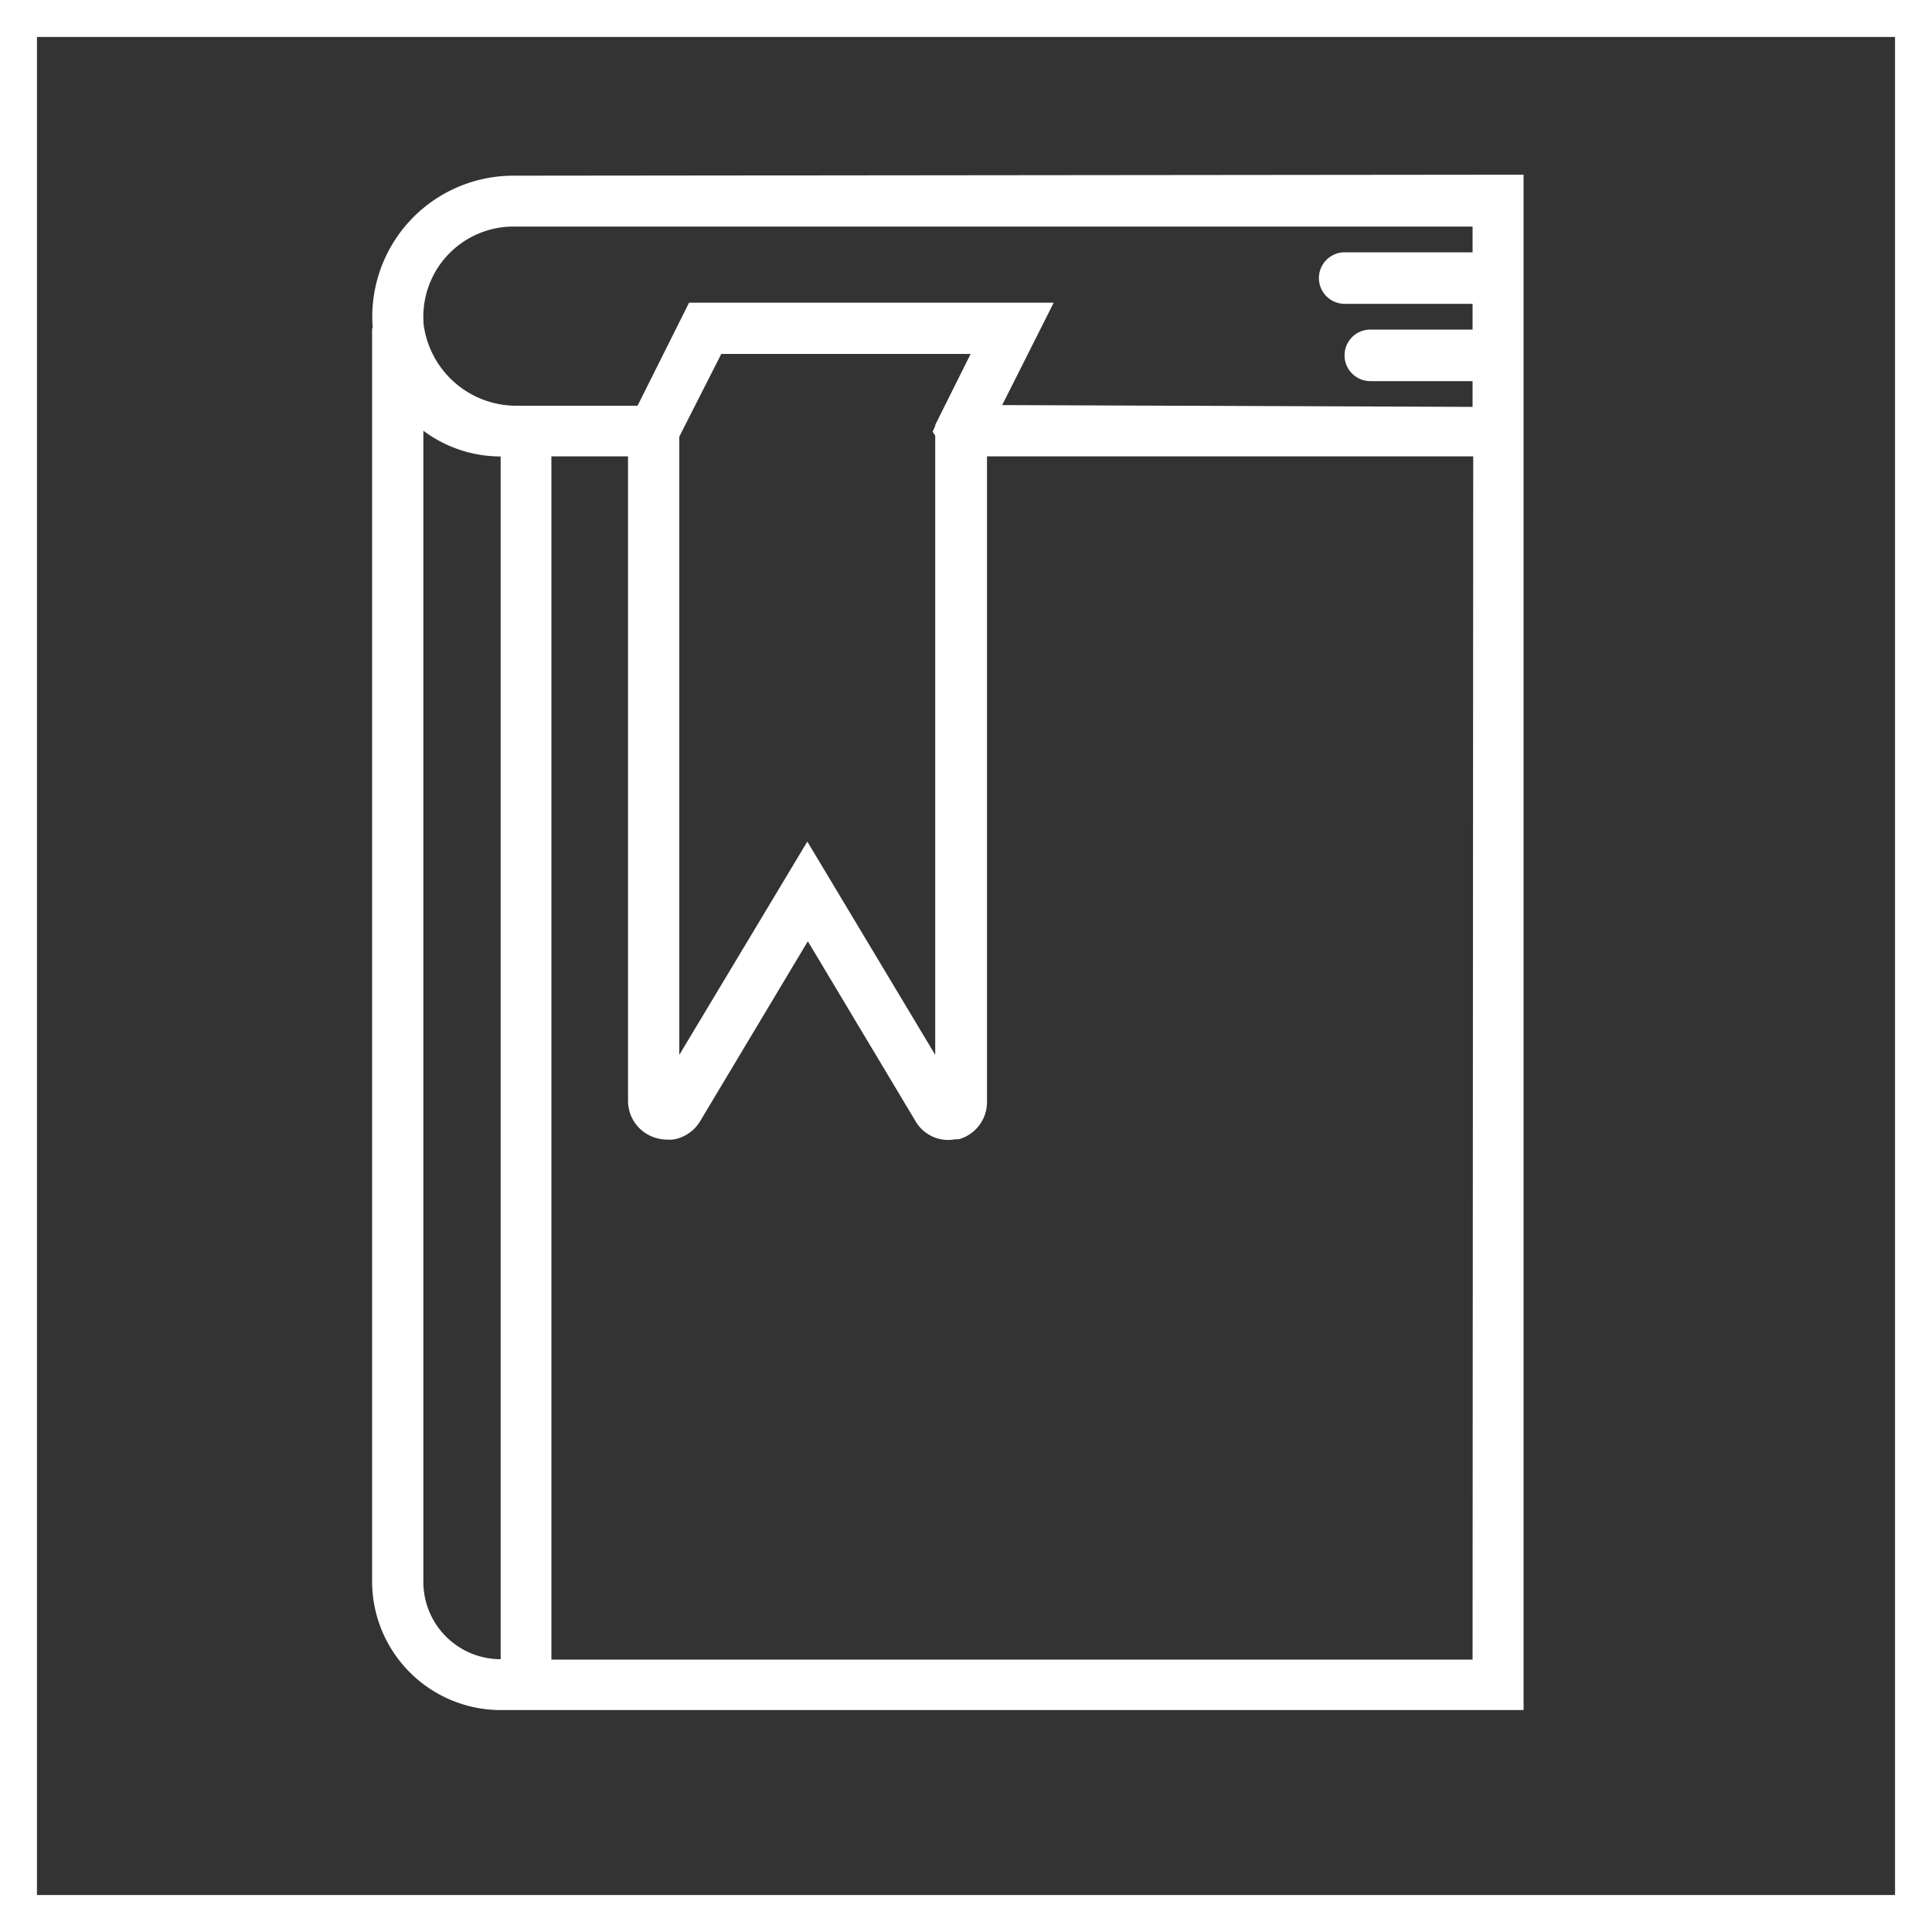
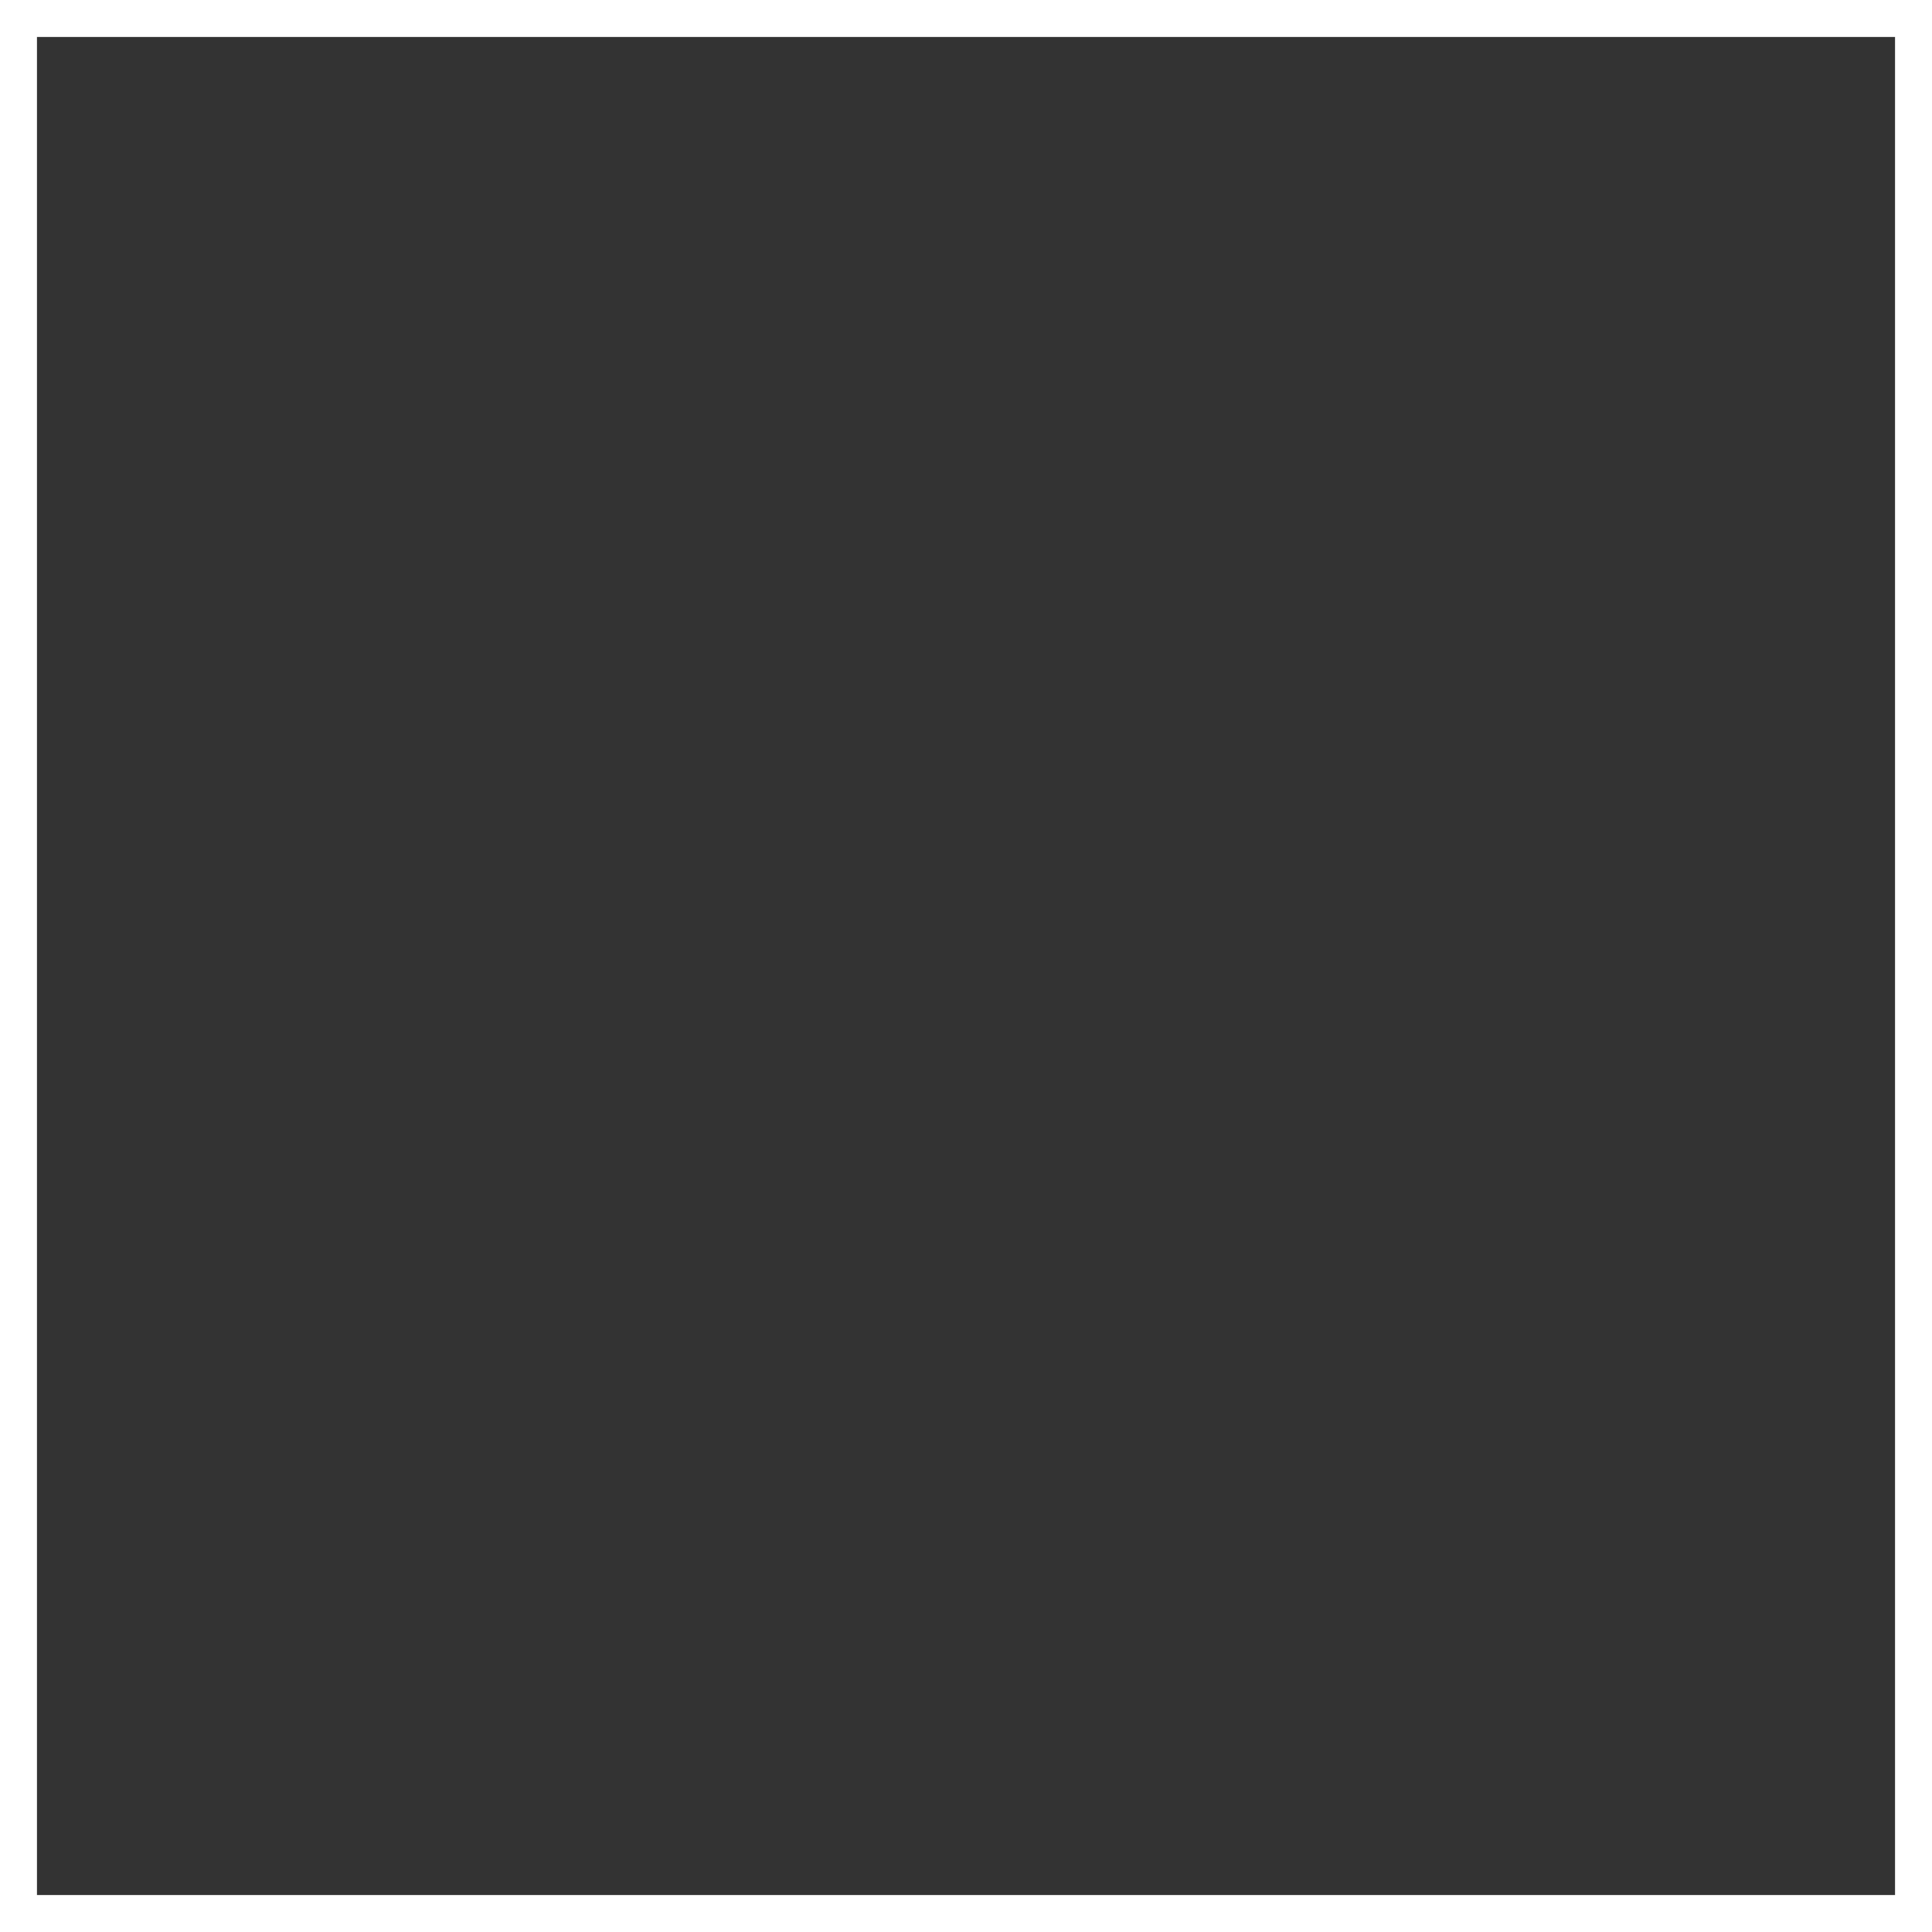
<svg xmlns="http://www.w3.org/2000/svg" id="Layer_1" data-name="Layer 1" width="150" height="150" viewBox="0 0 150 150">
  <rect x="0" y="0" width="150" height="150" fill="#333333" stroke="none" />
  <defs>
    <style>.cls-1{fill:#fff;}</style>
  </defs>
  <path class="cls-1" d="M147.13,2.87V147.13H2.87V2.87H147.13M150,0H0V150H150V0Z" />
-   <path class="cls-1" d="M77.81,31.45l4-7.95H53.5l-4,8H40.24a7.26,7.26,0,0,1-7.34-6.24,7,7,0,0,1,6.92-7.67h74.51v2H104.4a2,2,0,0,0,0,4h9.93v2h-7.94a2,2,0,1,0,0,4h7.94v2Zm-4.93,1v0l-.27.54v.08l-.2.45.2.31V81.9L62.68,65.34,52.74,81.9v-48L56,27.48H75.36Zm41.45,96.4H42.81V35.43h5.95V85.5A3,3,0,0,0,51,88.37a3.22,3.22,0,0,0,.81.11h.09a2.34,2.34,0,0,0,.26,0,2.3,2.3,0,0,0,.59-.13,1.69,1.69,0,0,0,.27-.11,2.54,2.54,0,0,0,.53-.31l.21-.16a3,3,0,0,0,.58-.69l8.38-14,8.38,14a2.93,2.93,0,0,0,3.08,1.37c.09,0,.18,0,.27,0a3,3,0,0,0,2.18-2.87V35.43h37.75Zm-81.46-6V33.44a10,10,0,0,0,6,2v93.38A6,6,0,0,1,32.87,122.77Zm7-109.21A10.95,10.95,0,0,0,28.94,25.49h-.05v97.28a10,10,0,0,0,10,10h79.4V13.56Z" />
</svg>